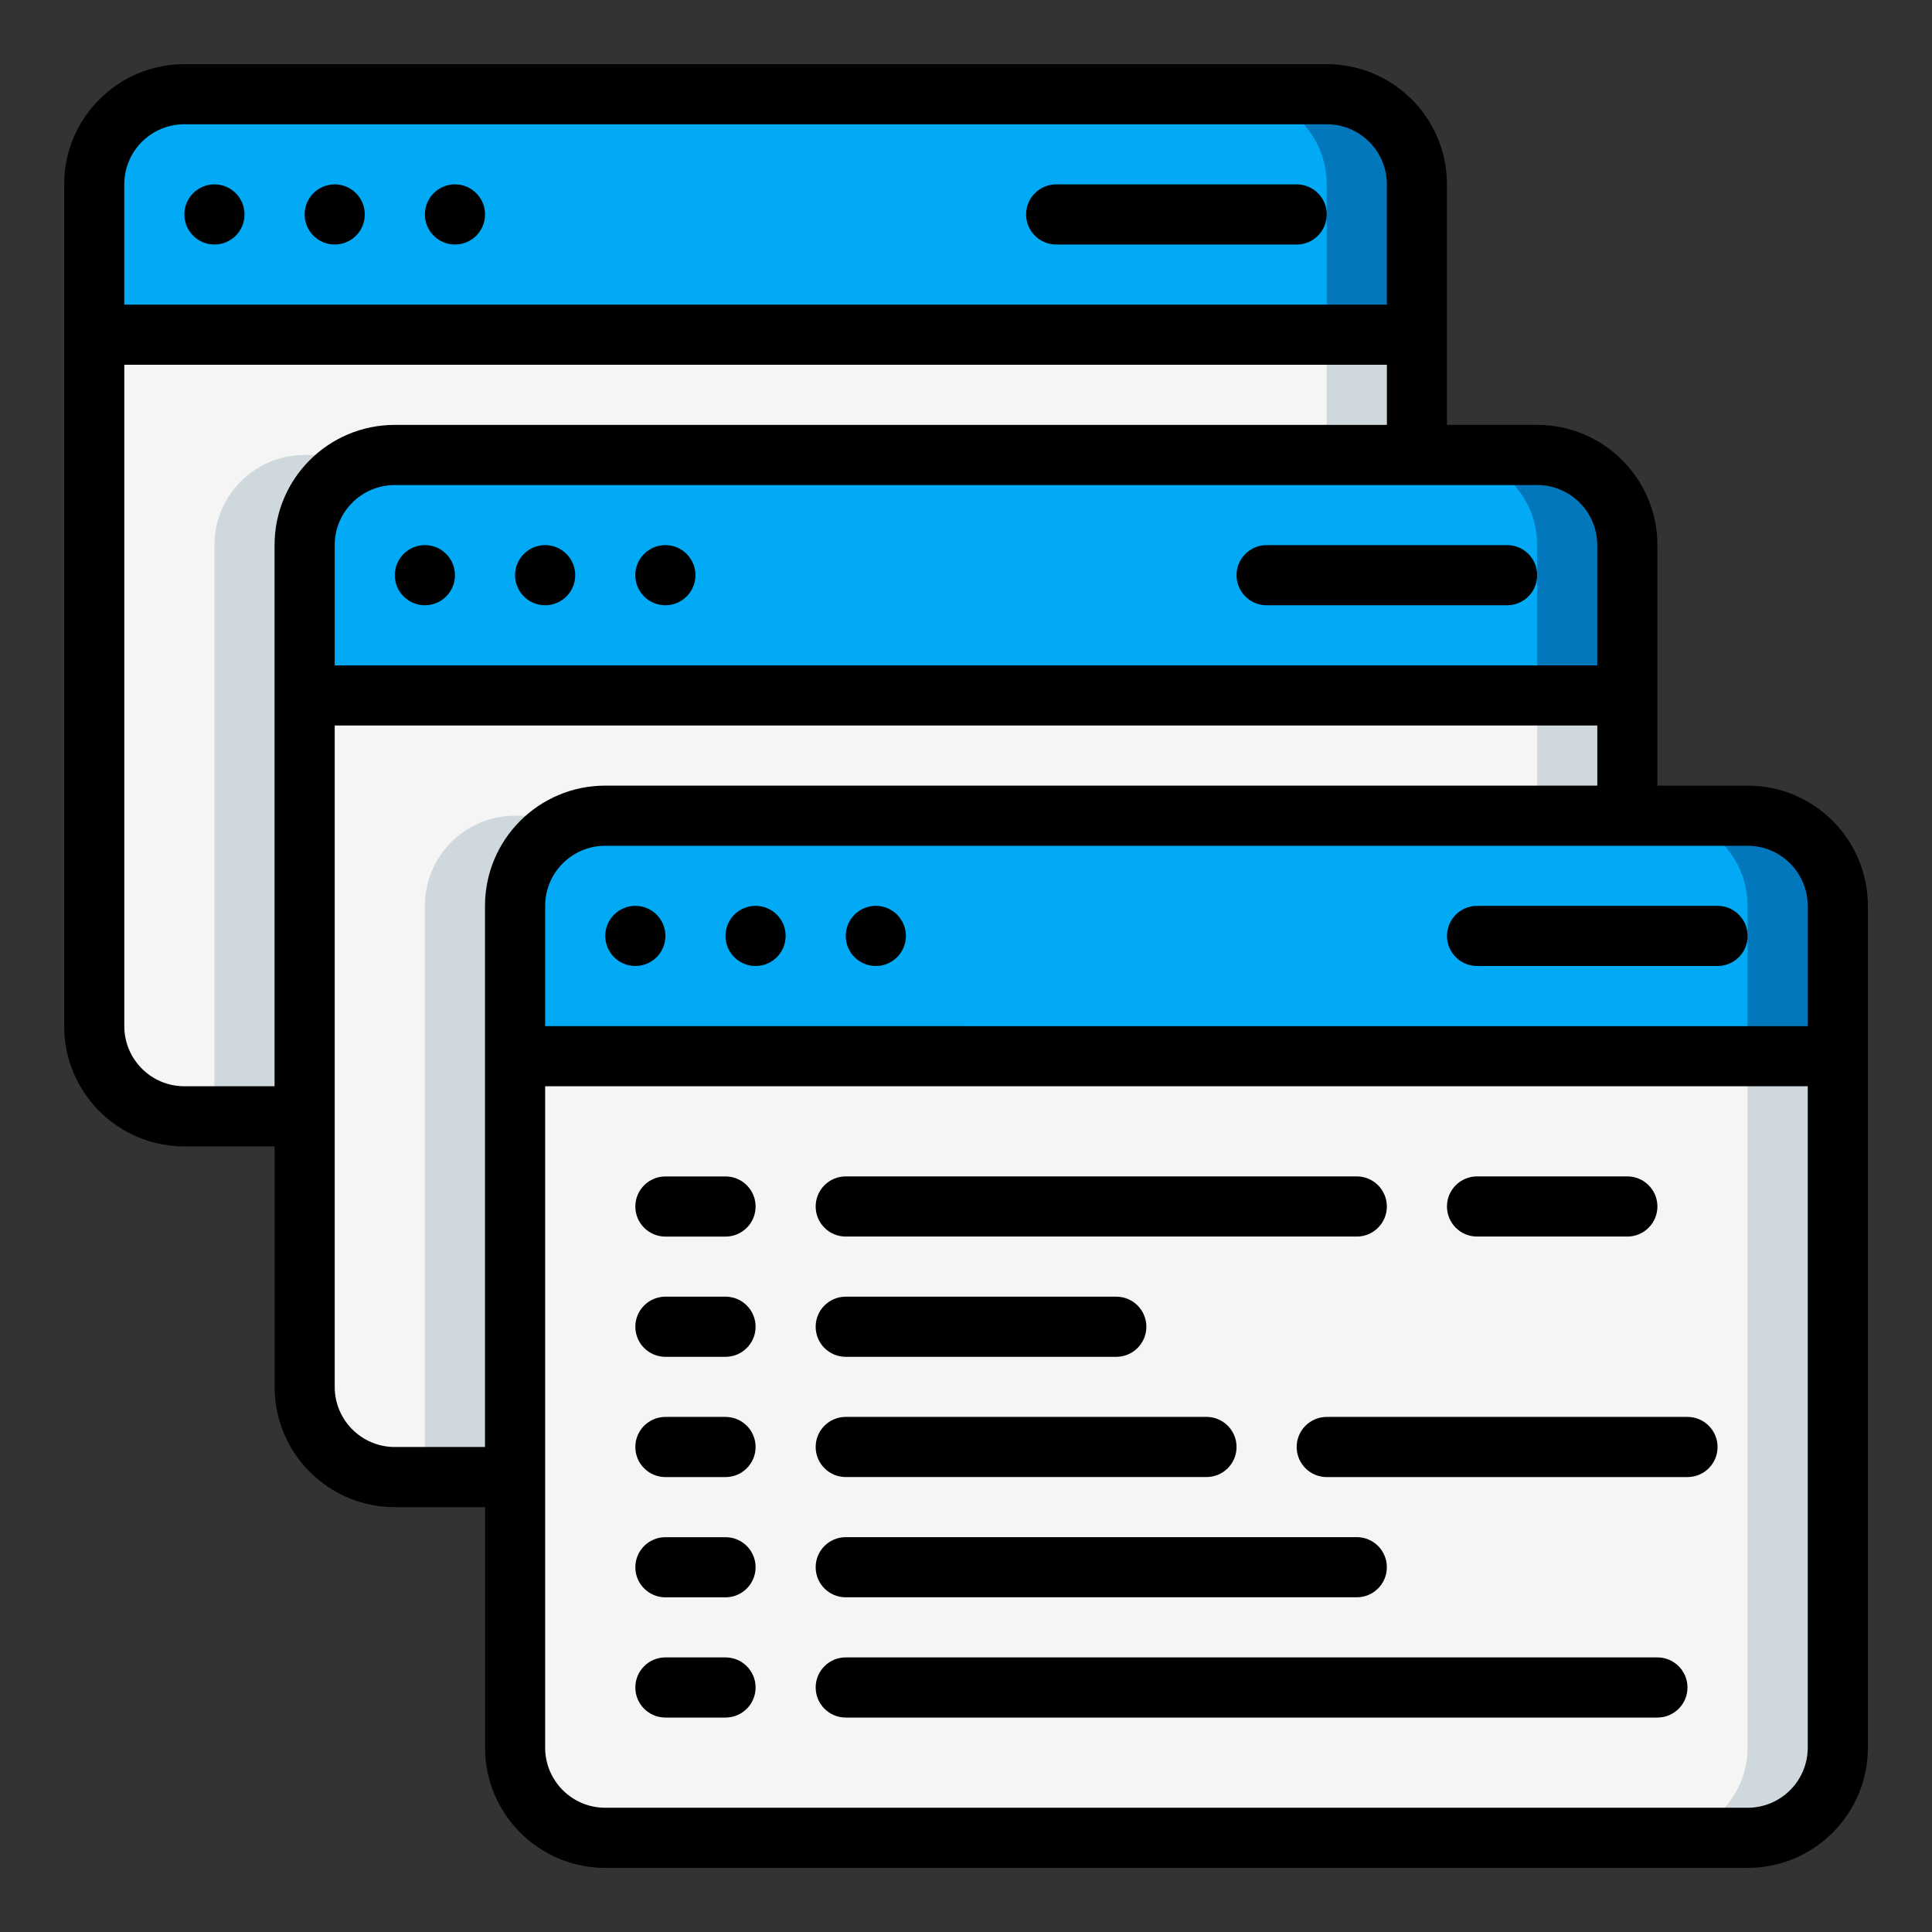
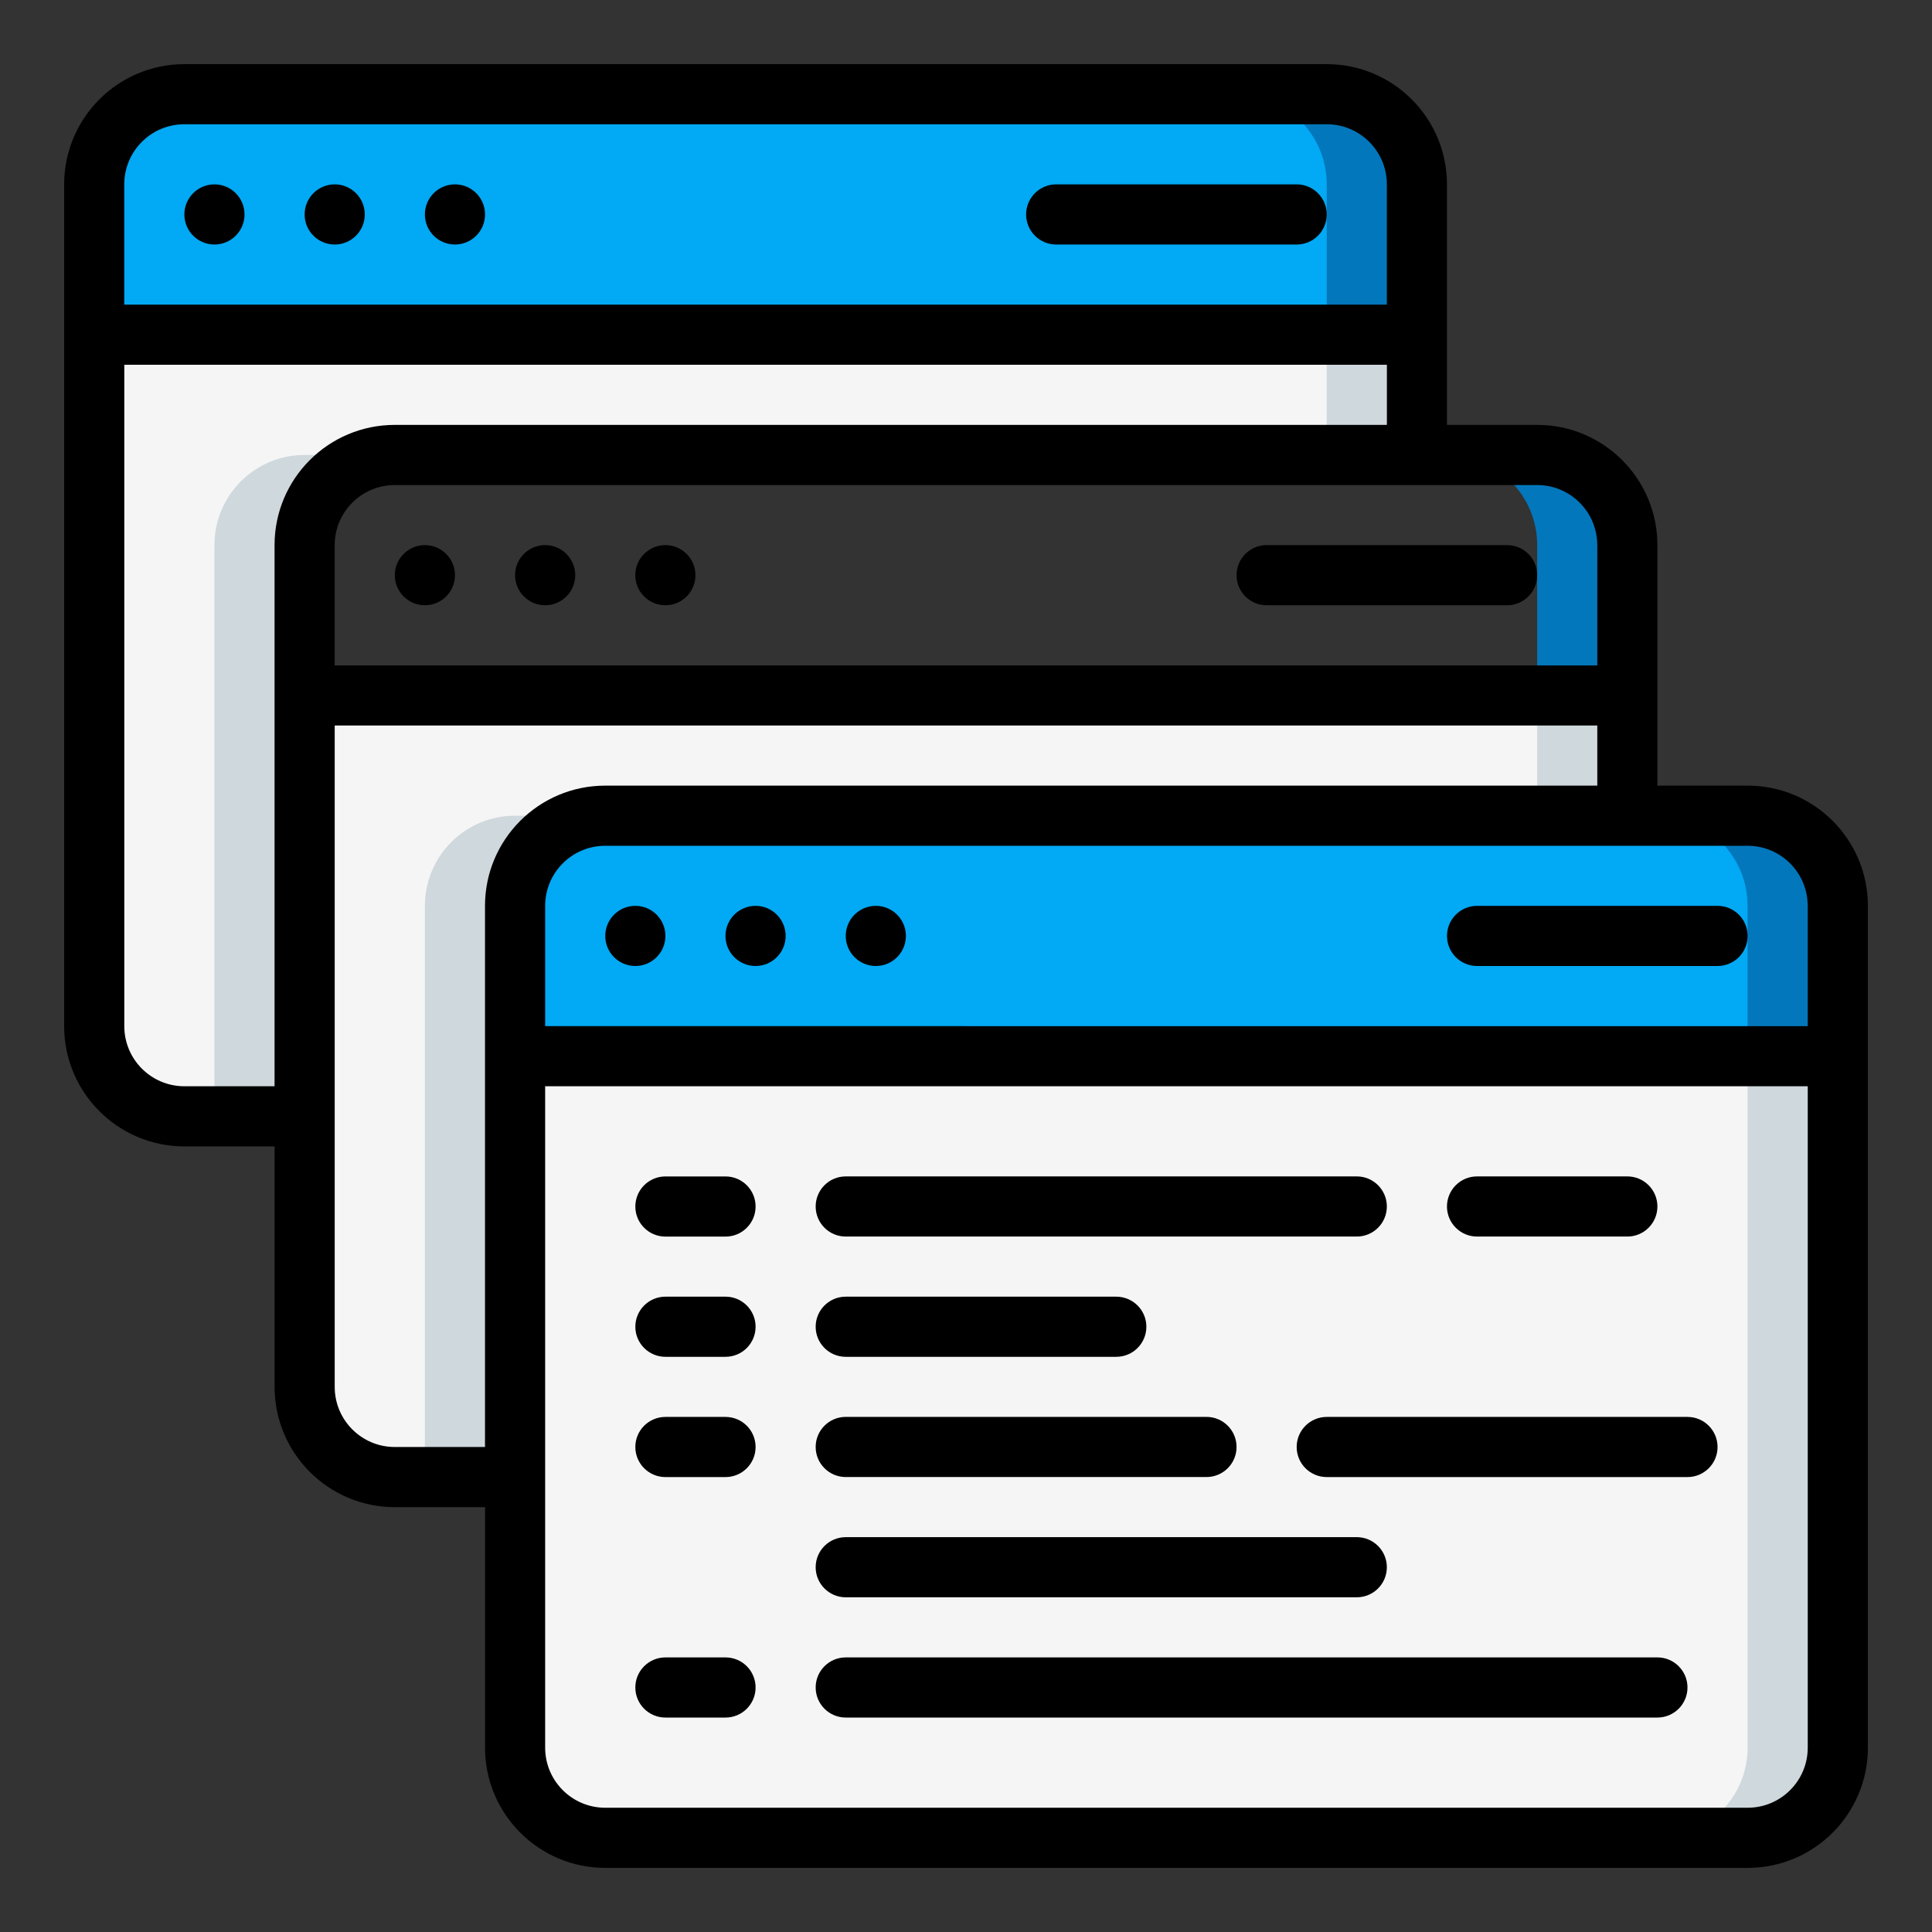
<svg xmlns="http://www.w3.org/2000/svg" id="Layer_1" data-name="Layer 1" viewBox="0 0 512 512">
  <rect x="0" y="0" width="512" height="512" fill="#333333" stroke="none" />
  <defs>
    <style>
      .cls-1 {
        fill: #02a9f4;
      }

      .cls-1, .cls-2, .cls-3, .cls-4, .cls-5 {
        fill-rule: evenodd;
      }

      .cls-2 {
        fill: #0377bc;
      }

      .cls-3 {
        fill: #cfd8dc;
      }

      .cls-5 {
        fill: #f5f5f5;
      }
    </style>
  </defs>
  <g id="Page-1">
    <g id="_056---Multiple-Code-Windows" data-name="056---Multiple-Code-Windows">
      <path id="Path" class="cls-5" d="M375.5,88.7v31.87H104.63c-13.2,0-23.9,10.7-23.9,23.9v151.37h-31.87c-13.2,0-23.9-10.7-23.9-23.9V88.7h350.53Z" />
      <path id="Path-2" data-name="Path" class="cls-3" d="M56.83,144.47v151.37h23.9v-151.37c0-13.2,10.7-23.9,23.9-23.9h-23.9c-13.2,0-23.9,10.7-23.9,23.9Z" />
      <path id="Rectangle" class="cls-3" d="M351.6,88.7h23.9v31.87h-23.9v-31.87Z" />
      <path id="Path-3" data-name="Path" class="cls-1" d="M375.5,48.87v39.83H24.97v-39.83c0-13.2,10.7-23.9,23.9-23.9h302.73c13.2,0,23.9,10.7,23.9,23.9Z" />
      <path id="Path-4" data-name="Path" class="cls-2" d="M351.6,24.97h-23.9c13.2,0,23.9,10.7,23.9,23.9v39.83h23.9v-39.83c0-13.2-10.7-23.9-23.9-23.9Z" />
      <path id="Path-5" data-name="Path" class="cls-5" d="M431.27,184.3v31.87H160.4c-13.2,0-23.9,10.7-23.9,23.9v151.37h-31.87c-13.2,0-23.9-10.7-23.9-23.9v-183.23h350.53Z" />
      <path id="Path-6" data-name="Path" class="cls-3" d="M112.6,240.07v151.37h23.9v-151.37c0-13.2,10.7-23.9,23.9-23.9h-23.9c-13.2,0-23.9,10.7-23.9,23.9Z" />
      <path id="Rectangle-2" data-name="Rectangle" class="cls-3" d="M407.37,184.3h23.9v31.87h-23.9v-31.87Z" />
-       <path id="Path-7" data-name="Path" class="cls-1" d="M431.27,144.47v39.83H80.73v-39.83c0-13.2,10.7-23.9,23.9-23.9h302.73c13.2,0,23.9,10.7,23.9,23.9Z" />
      <path id="Path-8" data-name="Path" class="cls-2" d="M407.37,120.57h-23.9c13.2,0,23.9,10.7,23.9,23.9v39.83h23.9v-39.83c0-13.2-10.7-23.9-23.9-23.9Z" />
      <path id="Path-9" data-name="Path" class="cls-5" d="M487.03,279.9v183.23c0,13.2-10.7,23.9-23.9,23.9H160.4c-13.2,0-23.9-10.7-23.9-23.9v-183.23h350.53Z" />
      <path id="Path-10" data-name="Path" class="cls-3" d="M463.13,279.9v183.23c0,13.2-10.7,23.9-23.9,23.9h23.9c13.2,0,23.9-10.7,23.9-23.9v-183.23h-23.9Z" />
      <path id="Path-11" data-name="Path" class="cls-1" d="M487.03,240.07v39.83H136.5v-39.83c0-13.2,10.7-23.9,23.9-23.9h302.73c13.2,0,23.9,10.7,23.9,23.9Z" />
      <path id="Path-12" data-name="Path" class="cls-2" d="M463.13,216.17h-23.9c13.2,0,23.9,10.7,23.9,23.9v39.83h23.9v-39.83c0-13.2-10.7-23.9-23.9-23.9Z" />
      <g>
        <path id="Path-13" data-name="Path" class="cls-4" d="M279.9,64.8h63.73c4.4,0,7.97-3.57,7.97-7.97s-3.57-7.97-7.97-7.97h-63.73c-4.4,0-7.97,3.57-7.97,7.97s3.57,7.97,7.97,7.97Z" />
        <circle id="Oval" cx="56.83" cy="56.83" r="7.97" />
        <circle id="Oval-2" data-name="Oval" cx="88.7" cy="56.83" r="7.97" />
        <circle id="Oval-3" data-name="Oval" cx="120.57" cy="56.83" r="7.97" />
        <path id="Path-14" data-name="Path" class="cls-4" d="M327.7,152.43c0,4.4,3.57,7.97,7.97,7.97h63.73c4.4,0,7.97-3.57,7.97-7.97s-3.57-7.97-7.97-7.97h-63.73c-4.4,0-7.97,3.57-7.97,7.97Z" />
        <circle id="Oval-4" data-name="Oval" cx="112.6" cy="152.43" r="7.97" />
        <circle id="Oval-5" data-name="Oval" cx="144.47" cy="152.43" r="7.97" />
        <circle id="Oval-6" data-name="Oval" cx="176.33" cy="152.43" r="7.97" />
        <path id="Shape" d="M463.13,208.2h-23.9v-63.73c0-17.6-14.27-31.87-31.87-31.87h-23.9v-63.73c0-17.6-14.27-31.87-31.87-31.87H48.87c-17.6,0-31.87,14.27-31.87,31.87v223.07c0,17.6,14.27,31.87,31.87,31.87h23.9v63.73c0,17.6,14.27,31.87,31.87,31.87h23.9v63.73c0,17.6,14.27,31.87,31.87,31.87h302.73c17.6,0,31.87-14.27,31.87-31.87v-223.07c0-17.6-14.27-31.87-31.87-31.87ZM479.07,240.07v31.87H144.47v-31.87c0-8.8,7.13-15.93,15.93-15.93h302.73c8.8,0,15.93,7.13,15.93,15.93ZM423.3,144.47v31.87H88.7v-31.87c0-8.8,7.13-15.93,15.93-15.93h302.73c8.8,0,15.93,7.13,15.93,15.93ZM48.87,32.93h302.73c8.8,0,15.93,7.13,15.93,15.93v31.87H32.93v-31.87c0-8.8,7.13-15.93,15.93-15.93ZM48.87,287.87c-8.8,0-15.93-7.13-15.93-15.93V96.67h334.6v15.93H104.63c-17.6,0-31.87,14.27-31.87,31.87v143.4h-23.9ZM104.63,383.47c-8.8,0-15.93-7.13-15.93-15.93v-175.27h334.6v15.93H160.4c-17.6,0-31.87,14.27-31.87,31.87v143.4h-23.9ZM463.13,479.07H160.4c-8.8,0-15.93-7.13-15.93-15.93v-175.27h334.6v175.27c0,8.8-7.13,15.93-15.93,15.93Z" />
        <path id="Path-15" data-name="Path" class="cls-4" d="M383.47,248.03c0,4.4,3.57,7.97,7.97,7.97h63.73c4.4,0,7.97-3.57,7.97-7.97s-3.57-7.97-7.97-7.97h-63.73c-4.4,0-7.97,3.57-7.97,7.97Z" />
        <circle id="Oval-7" data-name="Oval" cx="168.37" cy="248.03" r="7.97" />
        <circle id="Oval-8" data-name="Oval" cx="200.23" cy="248.03" r="7.97" />
        <circle id="Oval-9" data-name="Oval" cx="232.1" cy="248.03" r="7.97" />
        <path id="Path-16" data-name="Path" class="cls-4" d="M192.27,311.77h-15.93c-4.4,0-7.97,3.57-7.97,7.97s3.57,7.97,7.97,7.97h15.93c4.4,0,7.97-3.57,7.97-7.97s-3.57-7.97-7.97-7.97Z" />
        <path id="Path-17" data-name="Path" class="cls-4" d="M224.13,327.7h135.43c4.4,0,7.97-3.57,7.97-7.97s-3.57-7.97-7.97-7.97h-135.43c-4.4,0-7.97,3.57-7.97,7.97s3.57,7.97,7.97,7.97Z" />
        <path id="Path-18" data-name="Path" class="cls-4" d="M192.27,343.63h-15.93c-4.4,0-7.97,3.57-7.97,7.97s3.57,7.97,7.97,7.97h15.93c4.4,0,7.97-3.57,7.97-7.97s-3.57-7.97-7.97-7.97Z" />
        <path id="Path-19" data-name="Path" class="cls-4" d="M224.13,359.57h71.7c4.4,0,7.97-3.57,7.97-7.97s-3.57-7.97-7.97-7.97h-71.7c-4.4,0-7.97,3.57-7.97,7.97s3.57,7.97,7.97,7.97Z" />
        <path id="Path-20" data-name="Path" class="cls-4" d="M192.27,375.5h-15.93c-4.4,0-7.97,3.57-7.97,7.97s3.57,7.97,7.97,7.97h15.93c4.4,0,7.97-3.57,7.97-7.97s-3.57-7.97-7.97-7.97Z" />
        <path id="Path-21" data-name="Path" class="cls-4" d="M224.13,391.43h95.6c4.4,0,7.97-3.57,7.97-7.97s-3.57-7.97-7.97-7.97h-95.6c-4.4,0-7.97,3.57-7.97,7.97s3.57,7.97,7.97,7.97Z" />
-         <path id="Path-22" data-name="Path" class="cls-4" d="M192.27,407.37h-15.93c-4.4,0-7.97,3.57-7.97,7.97s3.57,7.97,7.97,7.97h15.93c4.4,0,7.97-3.57,7.97-7.97s-3.57-7.97-7.97-7.97Z" />
        <path id="Path-23" data-name="Path" class="cls-4" d="M224.13,423.3h135.43c4.4,0,7.97-3.57,7.97-7.97s-3.57-7.97-7.97-7.97h-135.43c-4.4,0-7.97,3.57-7.97,7.97s3.57,7.97,7.97,7.97Z" />
        <path id="Path-24" data-name="Path" class="cls-4" d="M192.27,439.23h-15.93c-4.4,0-7.97,3.57-7.97,7.97s3.57,7.97,7.97,7.97h15.93c4.4,0,7.97-3.57,7.97-7.97s-3.57-7.97-7.97-7.97Z" />
        <path id="Path-25" data-name="Path" class="cls-4" d="M439.23,439.23h-215.1c-4.4,0-7.97,3.57-7.97,7.97s3.57,7.97,7.97,7.97h215.1c4.4,0,7.97-3.57,7.97-7.97s-3.57-7.97-7.97-7.97Z" />
        <path id="Path-26" data-name="Path" class="cls-4" d="M391.43,327.7h39.83c4.4,0,7.97-3.57,7.97-7.97s-3.57-7.97-7.97-7.97h-39.83c-4.4,0-7.97,3.57-7.97,7.97s3.57,7.97,7.97,7.97Z" />
        <path id="Path-27" data-name="Path" class="cls-4" d="M447.2,375.5h-95.6c-4.4,0-7.97,3.57-7.97,7.97s3.57,7.97,7.97,7.97h95.6c4.4,0,7.97-3.57,7.97-7.97s-3.57-7.97-7.97-7.97Z" />
      </g>
    </g>
  </g>
</svg>